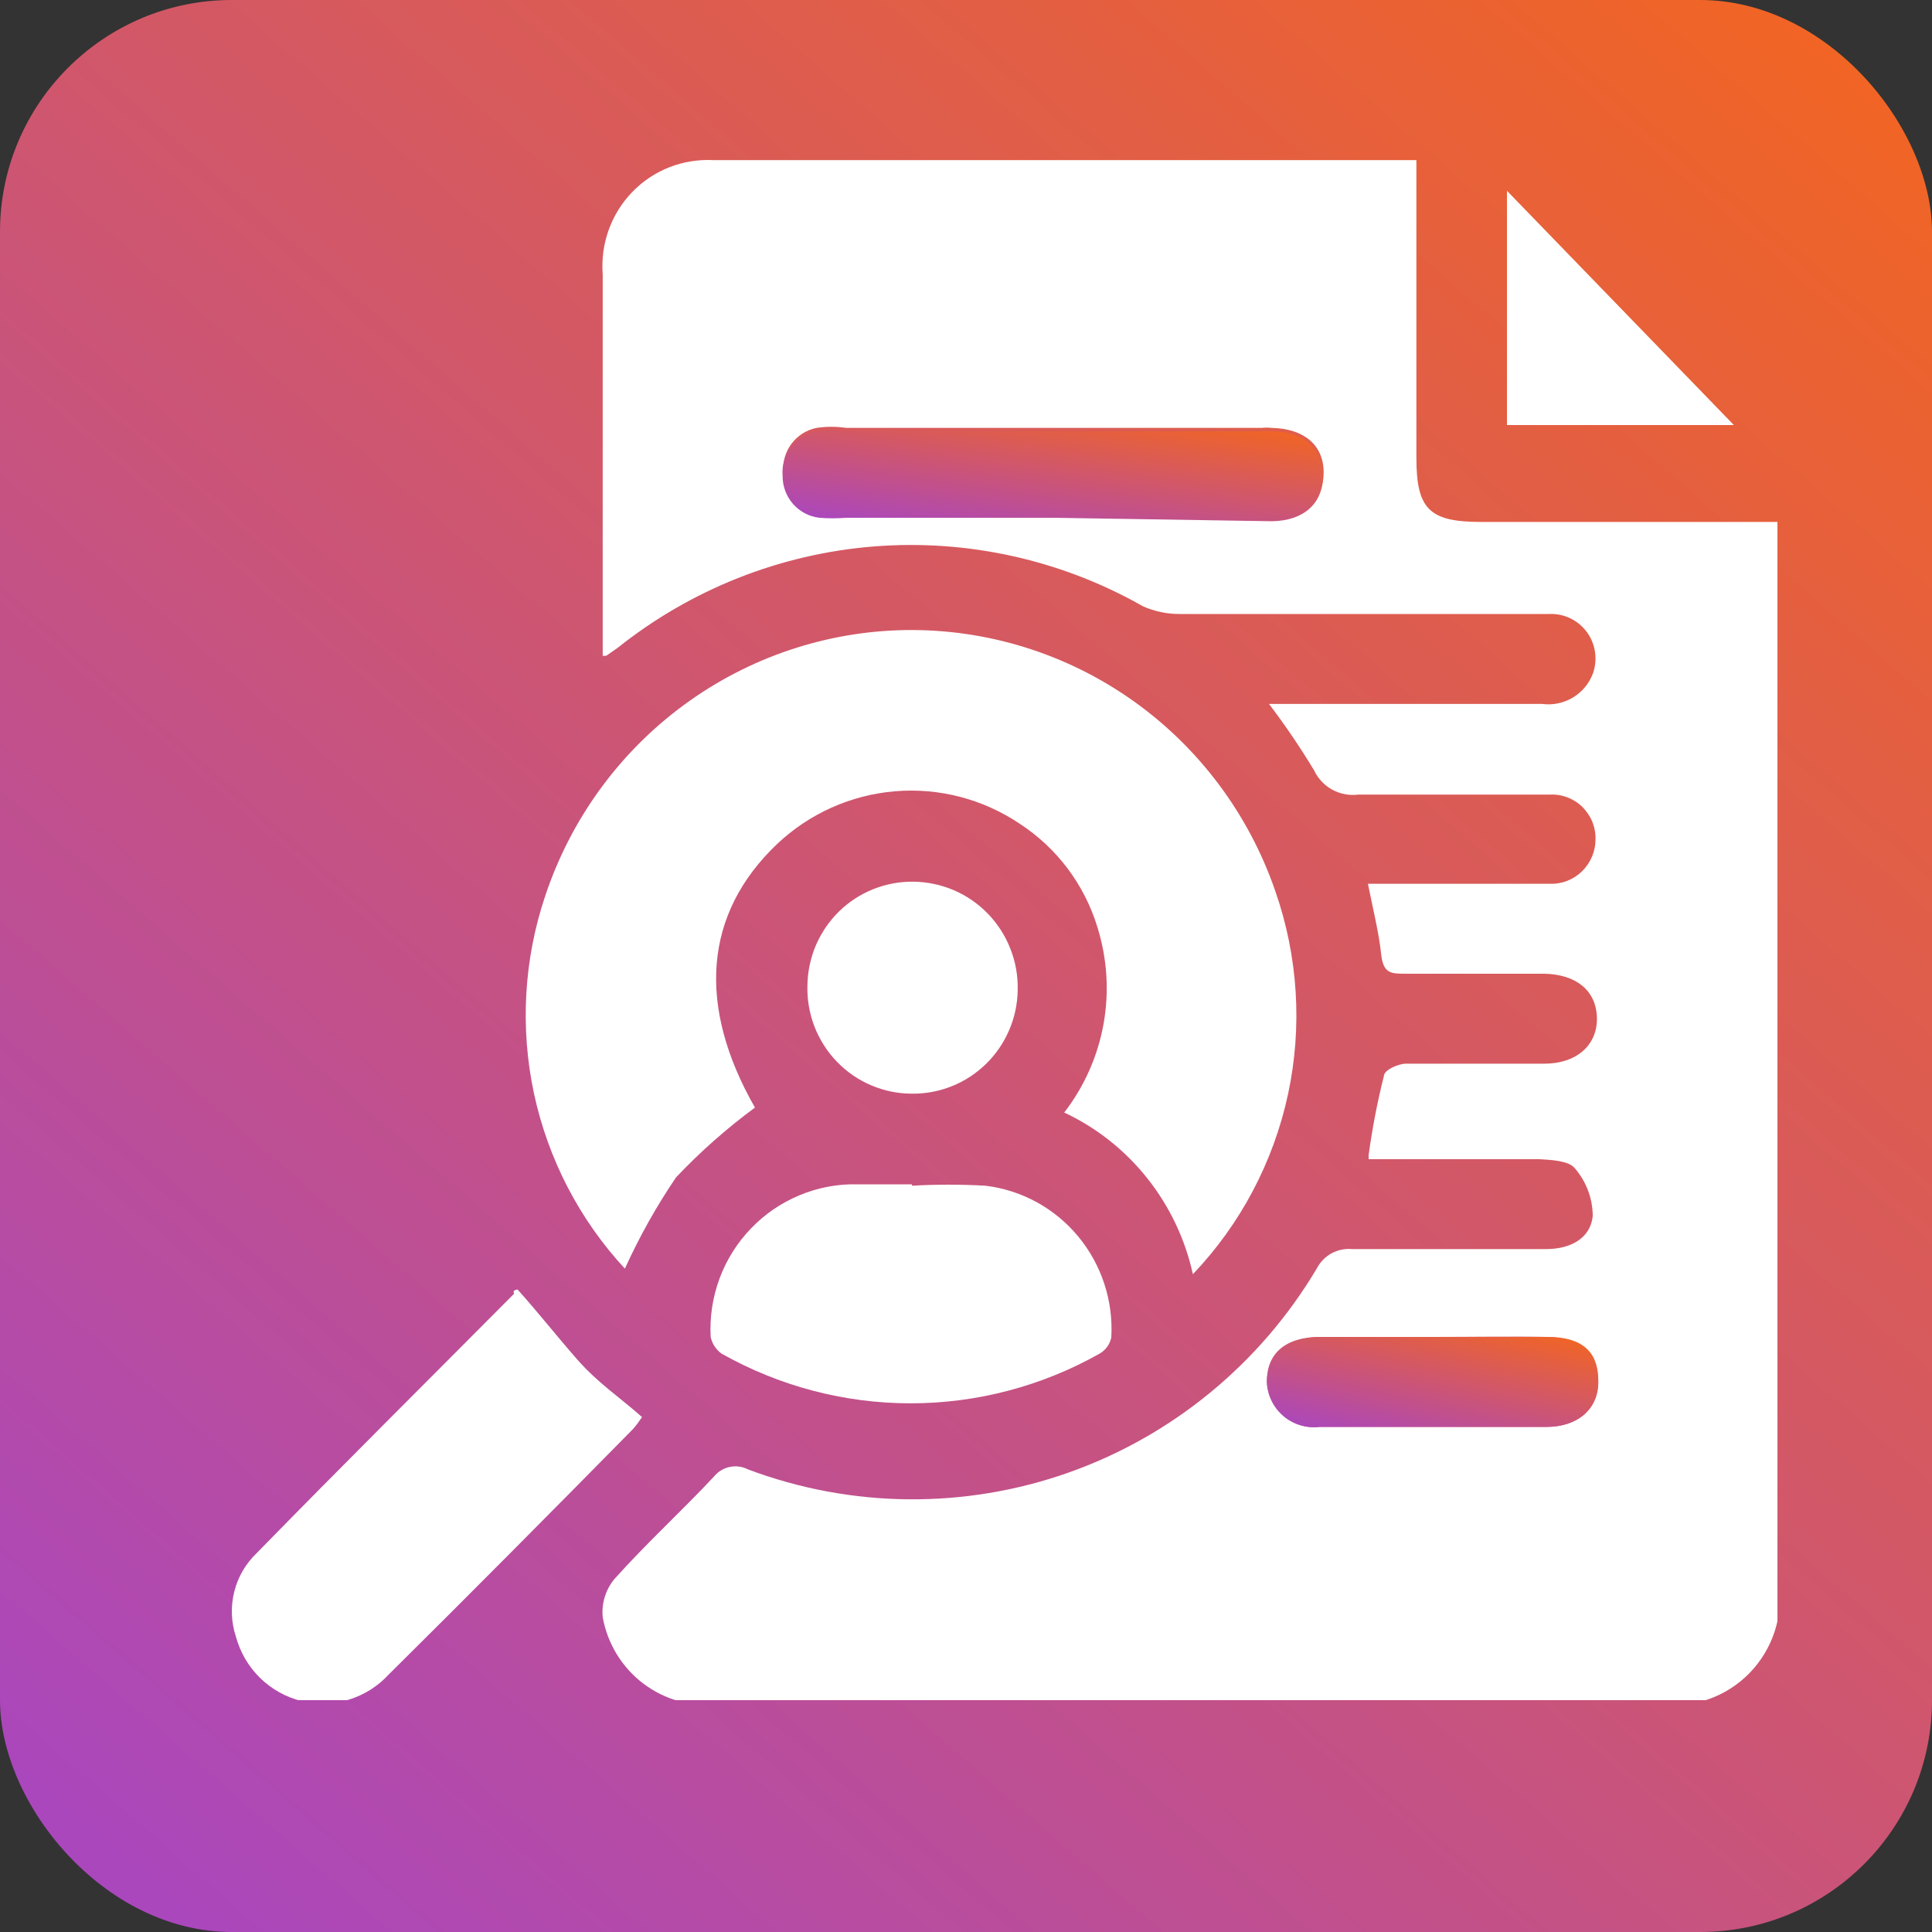
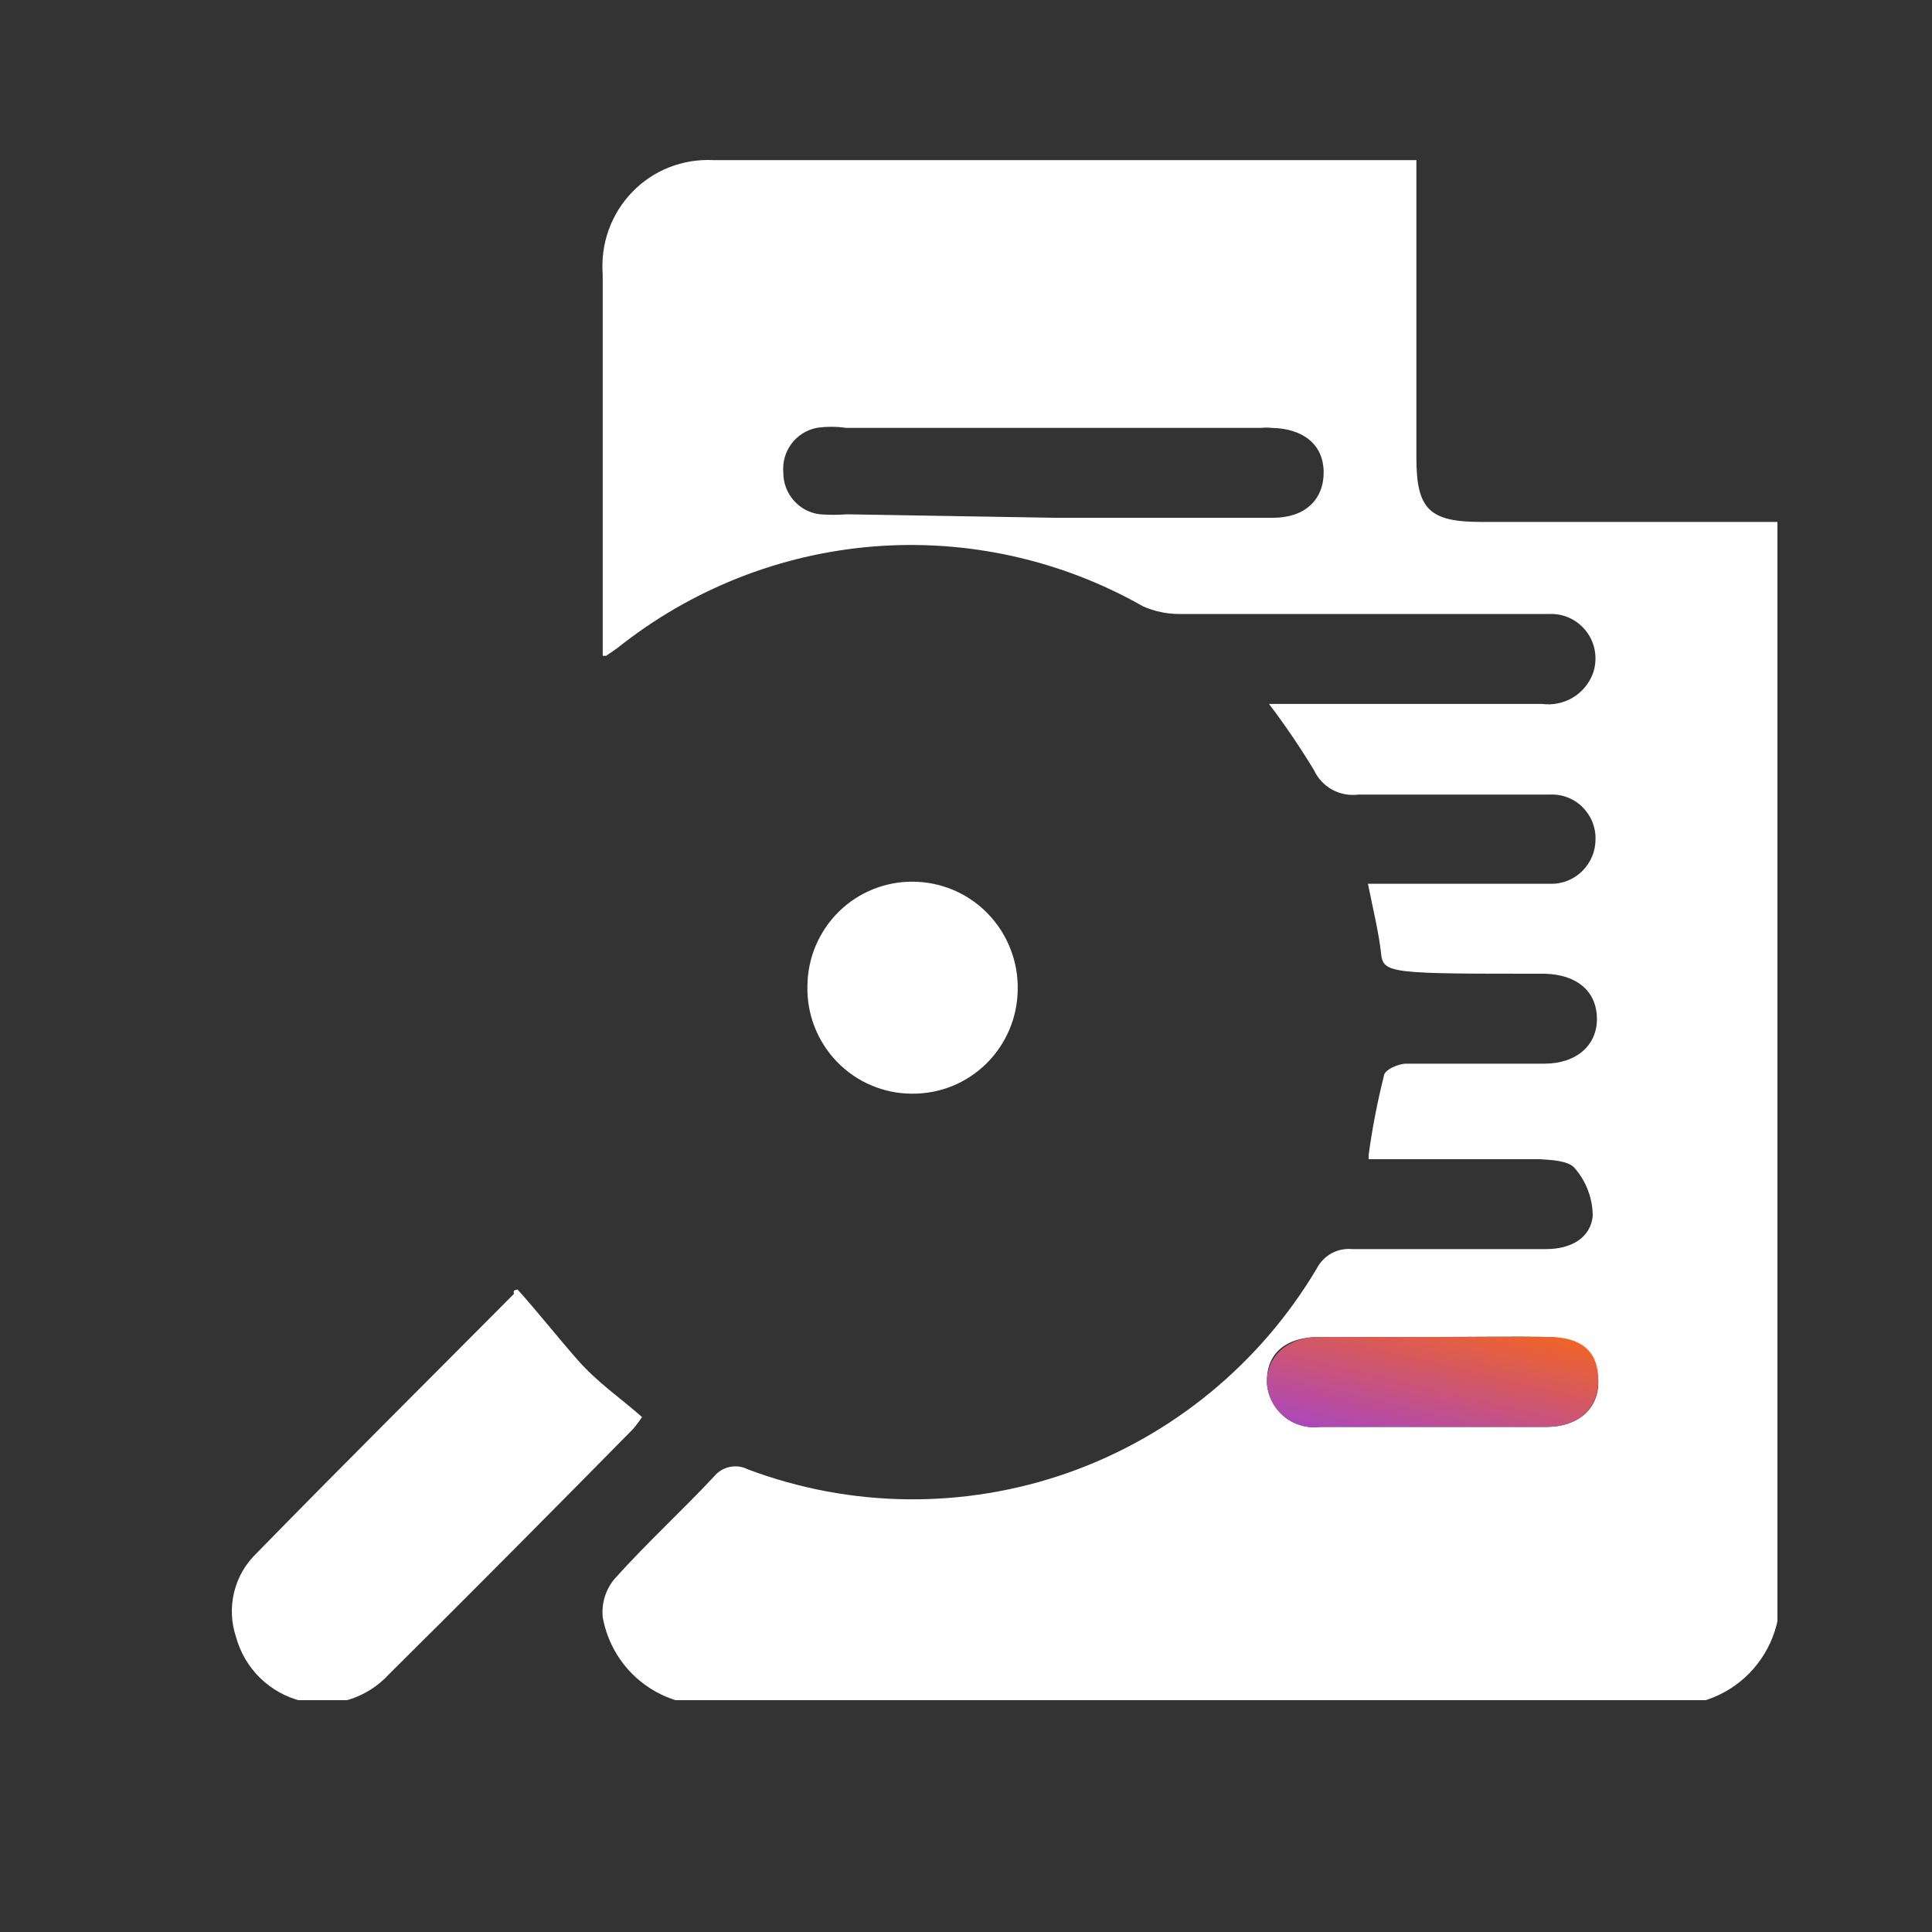
<svg xmlns="http://www.w3.org/2000/svg" width="25" height="25" viewBox="0 0 25 25" fill="none">
  <rect x="0" y="0" width="25" height="25" fill="#333333" stroke="none" />
-   <rect width="25" height="25" rx="3" fill="url(#paint0_linear_10382_16715)" />
  <g clip-path="url(#clip0_10382_16715)">
-     <path d="M17.71 14.946C17.757 14.602 17.822 14.262 17.907 13.926C17.907 13.845 18.095 13.764 18.193 13.764C18.784 13.764 19.375 13.764 19.984 13.764C20.404 13.764 20.673 13.52 20.664 13.169C20.655 12.817 20.396 12.609 19.984 12.6H18.193C17.996 12.6 17.898 12.6 17.871 12.338C17.844 12.077 17.764 11.752 17.701 11.436H20.055C20.132 11.439 20.209 11.426 20.28 11.398C20.352 11.37 20.417 11.328 20.472 11.274C20.527 11.22 20.571 11.155 20.601 11.084C20.631 11.013 20.646 10.937 20.646 10.859C20.648 10.781 20.633 10.704 20.604 10.632C20.574 10.56 20.53 10.496 20.475 10.441C20.42 10.387 20.354 10.345 20.282 10.318C20.209 10.29 20.132 10.278 20.055 10.282C19.223 10.282 18.399 10.282 17.576 10.282C17.459 10.297 17.341 10.274 17.238 10.218C17.135 10.161 17.053 10.073 17.003 9.966C16.824 9.67 16.63 9.384 16.421 9.109H16.841C17.88 9.109 18.918 9.109 19.957 9.109C20.093 9.127 20.231 9.098 20.35 9.028C20.468 8.958 20.56 8.85 20.61 8.721C20.643 8.632 20.653 8.536 20.64 8.441C20.627 8.347 20.591 8.257 20.535 8.181C20.479 8.104 20.405 8.042 20.32 8.001C20.235 7.96 20.141 7.941 20.046 7.945C19.482 7.945 18.91 7.945 18.346 7.945H15.266C15.102 7.946 14.941 7.912 14.791 7.846C13.732 7.244 12.519 6.975 11.307 7.071C10.095 7.168 8.94 7.626 7.987 8.387L7.844 8.486H7.799C7.799 8.414 7.799 8.342 7.799 8.261V3.552C7.784 3.357 7.81 3.16 7.876 2.976C7.942 2.792 8.046 2.624 8.182 2.484C8.317 2.344 8.481 2.235 8.662 2.164C8.844 2.093 9.038 2.062 9.232 2.072C12.195 2.072 15.158 2.072 18.122 2.072H18.328C18.328 2.208 18.328 2.334 18.328 2.46V5.925C18.328 6.592 18.498 6.754 19.169 6.754H23.019C23.019 6.908 23.019 7.034 23.019 7.16V20.476C23.049 20.688 23.031 20.904 22.965 21.108C22.899 21.312 22.787 21.497 22.638 21.65C22.489 21.803 22.306 21.919 22.105 21.989C21.904 22.059 21.69 22.082 21.479 22.054H9.294C8.95 22.092 8.604 21.996 8.327 21.787C8.049 21.578 7.861 21.27 7.799 20.927C7.791 20.838 7.799 20.748 7.826 20.663C7.852 20.578 7.895 20.499 7.952 20.431C8.363 19.971 8.847 19.528 9.241 19.104C9.293 19.041 9.365 18.998 9.444 18.982C9.524 18.965 9.607 18.977 9.679 19.014C11.014 19.516 12.481 19.53 13.825 19.056C15.169 18.581 16.306 17.647 17.038 16.416C17.081 16.333 17.147 16.264 17.228 16.219C17.31 16.174 17.402 16.155 17.495 16.163C18.337 16.163 19.169 16.163 20.011 16.163C20.315 16.163 20.584 16.028 20.61 15.73C20.608 15.505 20.525 15.287 20.378 15.117C20.297 15.018 20.073 15.009 19.921 15H17.71V14.946ZM13.636 6.7H16.474C16.886 6.7 17.128 6.466 17.128 6.114C17.128 5.762 16.877 5.546 16.456 5.537C16.412 5.532 16.367 5.532 16.322 5.537C14.532 5.537 12.741 5.537 10.951 5.537C10.823 5.518 10.693 5.518 10.566 5.537C10.436 5.563 10.321 5.636 10.241 5.743C10.162 5.849 10.125 5.981 10.136 6.114C10.135 6.247 10.183 6.376 10.271 6.476C10.358 6.576 10.479 6.64 10.611 6.655C10.727 6.664 10.843 6.664 10.96 6.655L13.636 6.7ZM18.542 17.3C18.05 17.3 17.567 17.3 17.083 17.3C16.6 17.3 16.385 17.544 16.394 17.887C16.398 17.971 16.419 18.053 16.457 18.128C16.494 18.203 16.546 18.27 16.61 18.324C16.673 18.378 16.747 18.419 16.828 18.442C16.907 18.467 16.991 18.474 17.074 18.464H20.011C20.422 18.464 20.682 18.229 20.682 17.887C20.682 17.544 20.431 17.309 20.029 17.3C19.626 17.291 18.999 17.3 18.542 17.3Z" fill="white" />
-     <path d="M15.436 16.488C15.336 16.034 15.134 15.609 14.845 15.246C14.557 14.883 14.189 14.592 13.771 14.396C14.03 14.061 14.205 13.667 14.28 13.249C14.355 12.831 14.327 12.401 14.2 11.996C14.032 11.446 13.677 10.974 13.198 10.661C12.722 10.34 12.152 10.191 11.581 10.239C11.01 10.287 10.473 10.527 10.055 10.922C9.106 11.825 9.017 13.015 9.769 14.332C9.403 14.602 9.061 14.904 8.748 15.235C8.494 15.609 8.273 16.004 8.086 16.416C7.497 15.781 7.091 14.996 6.909 14.146C6.728 13.296 6.779 12.413 7.056 11.59C7.386 10.601 8.011 9.74 8.846 9.125C9.682 8.509 10.686 8.169 11.72 8.153C12.768 8.138 13.794 8.456 14.652 9.061C15.51 9.667 16.157 10.53 16.501 11.527C16.797 12.372 16.855 13.284 16.667 14.16C16.478 15.036 16.052 15.842 15.436 16.488Z" fill="white" />
+     <path d="M17.71 14.946C17.757 14.602 17.822 14.262 17.907 13.926C17.907 13.845 18.095 13.764 18.193 13.764C18.784 13.764 19.375 13.764 19.984 13.764C20.404 13.764 20.673 13.52 20.664 13.169C20.655 12.817 20.396 12.609 19.984 12.6C17.996 12.6 17.898 12.6 17.871 12.338C17.844 12.077 17.764 11.752 17.701 11.436H20.055C20.132 11.439 20.209 11.426 20.28 11.398C20.352 11.37 20.417 11.328 20.472 11.274C20.527 11.22 20.571 11.155 20.601 11.084C20.631 11.013 20.646 10.937 20.646 10.859C20.648 10.781 20.633 10.704 20.604 10.632C20.574 10.56 20.53 10.496 20.475 10.441C20.42 10.387 20.354 10.345 20.282 10.318C20.209 10.29 20.132 10.278 20.055 10.282C19.223 10.282 18.399 10.282 17.576 10.282C17.459 10.297 17.341 10.274 17.238 10.218C17.135 10.161 17.053 10.073 17.003 9.966C16.824 9.67 16.63 9.384 16.421 9.109H16.841C17.88 9.109 18.918 9.109 19.957 9.109C20.093 9.127 20.231 9.098 20.35 9.028C20.468 8.958 20.56 8.85 20.61 8.721C20.643 8.632 20.653 8.536 20.64 8.441C20.627 8.347 20.591 8.257 20.535 8.181C20.479 8.104 20.405 8.042 20.32 8.001C20.235 7.96 20.141 7.941 20.046 7.945C19.482 7.945 18.91 7.945 18.346 7.945H15.266C15.102 7.946 14.941 7.912 14.791 7.846C13.732 7.244 12.519 6.975 11.307 7.071C10.095 7.168 8.94 7.626 7.987 8.387L7.844 8.486H7.799C7.799 8.414 7.799 8.342 7.799 8.261V3.552C7.784 3.357 7.81 3.16 7.876 2.976C7.942 2.792 8.046 2.624 8.182 2.484C8.317 2.344 8.481 2.235 8.662 2.164C8.844 2.093 9.038 2.062 9.232 2.072C12.195 2.072 15.158 2.072 18.122 2.072H18.328C18.328 2.208 18.328 2.334 18.328 2.46V5.925C18.328 6.592 18.498 6.754 19.169 6.754H23.019C23.019 6.908 23.019 7.034 23.019 7.16V20.476C23.049 20.688 23.031 20.904 22.965 21.108C22.899 21.312 22.787 21.497 22.638 21.65C22.489 21.803 22.306 21.919 22.105 21.989C21.904 22.059 21.69 22.082 21.479 22.054H9.294C8.95 22.092 8.604 21.996 8.327 21.787C8.049 21.578 7.861 21.27 7.799 20.927C7.791 20.838 7.799 20.748 7.826 20.663C7.852 20.578 7.895 20.499 7.952 20.431C8.363 19.971 8.847 19.528 9.241 19.104C9.293 19.041 9.365 18.998 9.444 18.982C9.524 18.965 9.607 18.977 9.679 19.014C11.014 19.516 12.481 19.53 13.825 19.056C15.169 18.581 16.306 17.647 17.038 16.416C17.081 16.333 17.147 16.264 17.228 16.219C17.31 16.174 17.402 16.155 17.495 16.163C18.337 16.163 19.169 16.163 20.011 16.163C20.315 16.163 20.584 16.028 20.61 15.73C20.608 15.505 20.525 15.287 20.378 15.117C20.297 15.018 20.073 15.009 19.921 15H17.71V14.946ZM13.636 6.7H16.474C16.886 6.7 17.128 6.466 17.128 6.114C17.128 5.762 16.877 5.546 16.456 5.537C16.412 5.532 16.367 5.532 16.322 5.537C14.532 5.537 12.741 5.537 10.951 5.537C10.823 5.518 10.693 5.518 10.566 5.537C10.436 5.563 10.321 5.636 10.241 5.743C10.162 5.849 10.125 5.981 10.136 6.114C10.135 6.247 10.183 6.376 10.271 6.476C10.358 6.576 10.479 6.64 10.611 6.655C10.727 6.664 10.843 6.664 10.96 6.655L13.636 6.7ZM18.542 17.3C18.05 17.3 17.567 17.3 17.083 17.3C16.6 17.3 16.385 17.544 16.394 17.887C16.398 17.971 16.419 18.053 16.457 18.128C16.494 18.203 16.546 18.27 16.61 18.324C16.673 18.378 16.747 18.419 16.828 18.442C16.907 18.467 16.991 18.474 17.074 18.464H20.011C20.422 18.464 20.682 18.229 20.682 17.887C20.682 17.544 20.431 17.309 20.029 17.3C19.626 17.291 18.999 17.3 18.542 17.3Z" fill="white" />
    <path d="M6.697 16.686C6.965 16.984 7.198 17.282 7.467 17.589C7.735 17.895 8.013 18.076 8.308 18.337C8.272 18.391 8.234 18.442 8.192 18.491C7.144 19.555 6.088 20.62 5.032 21.666C4.891 21.82 4.711 21.933 4.512 21.994C4.313 22.055 4.102 22.06 3.9 22.011C3.698 21.961 3.513 21.857 3.364 21.711C3.215 21.565 3.108 21.381 3.053 21.179C2.991 20.992 2.983 20.79 3.031 20.598C3.078 20.407 3.179 20.233 3.322 20.097C4.423 18.969 5.542 17.859 6.652 16.741C6.634 16.696 6.661 16.695 6.697 16.686Z" fill="white" />
-     <path d="M11.801 15.343C12.117 15.325 12.434 15.325 12.75 15.343C13.219 15.399 13.649 15.634 13.952 16C14.255 16.366 14.408 16.834 14.38 17.309C14.37 17.353 14.352 17.394 14.325 17.43C14.299 17.465 14.266 17.495 14.227 17.517C13.48 17.938 12.639 18.159 11.783 18.159C10.928 18.159 10.086 17.938 9.339 17.517C9.266 17.466 9.215 17.388 9.196 17.3C9.182 17.043 9.222 16.785 9.311 16.543C9.401 16.302 9.539 16.081 9.718 15.896C9.896 15.71 10.11 15.564 10.347 15.466C10.584 15.367 10.838 15.319 11.094 15.325H11.801V15.343Z" fill="white" />
    <path d="M13.169 12.807C13.167 12.986 13.13 13.163 13.06 13.327C12.989 13.492 12.888 13.641 12.761 13.765C12.633 13.89 12.483 13.989 12.318 14.055C12.153 14.121 11.977 14.154 11.8 14.152C11.619 14.152 11.44 14.115 11.274 14.044C11.107 13.974 10.957 13.87 10.831 13.74C10.705 13.61 10.606 13.455 10.54 13.286C10.474 13.116 10.443 12.935 10.448 12.754C10.45 12.575 10.487 12.398 10.557 12.233C10.628 12.069 10.729 11.92 10.856 11.795C10.983 11.671 11.134 11.572 11.299 11.506C11.464 11.44 11.64 11.407 11.818 11.409C11.998 11.411 12.176 11.448 12.342 11.519C12.508 11.59 12.658 11.694 12.784 11.824C12.909 11.954 13.008 12.107 13.074 12.276C13.141 12.445 13.173 12.626 13.169 12.807Z" fill="white" />
-     <path d="M19.5 5.5V2.469L22.436 5.5H19.5Z" fill="white" />
-     <path d="M13.636 6.7H10.951C10.835 6.709 10.718 6.709 10.601 6.7C10.47 6.684 10.349 6.621 10.262 6.521C10.174 6.421 10.126 6.292 10.127 6.159C10.116 6.026 10.153 5.894 10.232 5.787C10.312 5.681 10.427 5.607 10.557 5.581C10.684 5.563 10.814 5.563 10.942 5.581C12.732 5.581 14.523 5.581 16.313 5.581C16.358 5.577 16.403 5.577 16.448 5.581C16.868 5.581 17.119 5.807 17.119 6.159C17.119 6.51 16.877 6.736 16.465 6.745L13.636 6.7Z" fill="url(#paint1_linear_10382_16715)" />
    <path d="M18.541 17.3C19.034 17.3 19.526 17.3 20.027 17.3C20.529 17.3 20.69 17.544 20.681 17.886C20.672 18.229 20.421 18.464 20.009 18.464H17.073C16.99 18.474 16.906 18.466 16.826 18.442C16.746 18.418 16.672 18.378 16.608 18.324C16.545 18.27 16.492 18.203 16.455 18.128C16.418 18.052 16.397 17.97 16.393 17.886C16.393 17.544 16.661 17.3 17.082 17.3C17.503 17.3 18.013 17.3 18.541 17.3Z" fill="url(#paint2_linear_10382_16715)" />
  </g>
  <defs>
    <linearGradient id="paint0_linear_10382_16715" x1="22.042" y1="-1.446" x2="0.565" y2="23.229" gradientUnits="userSpaceOnUse">
      <stop stop-color="#F26522" />
      <stop offset="1" stop-color="#AB47BC" />
    </linearGradient>
    <linearGradient id="paint1_linear_10382_16715" x1="16.291" y1="5.499" x2="15.998" y2="7.499" gradientUnits="userSpaceOnUse">
      <stop stop-color="#F26522" />
      <stop offset="1" stop-color="#AB47BC" />
    </linearGradient>
    <linearGradient id="paint2_linear_10382_16715" x1="20.174" y1="17.232" x2="19.719" y2="19.151" gradientUnits="userSpaceOnUse">
      <stop stop-color="#F26522" />
      <stop offset="1" stop-color="#AB47BC" />
    </linearGradient>
    <clipPath id="clip0_10382_16715">
      <rect width="20" height="20" fill="white" transform="translate(3 2)" />
    </clipPath>
  </defs>
</svg>